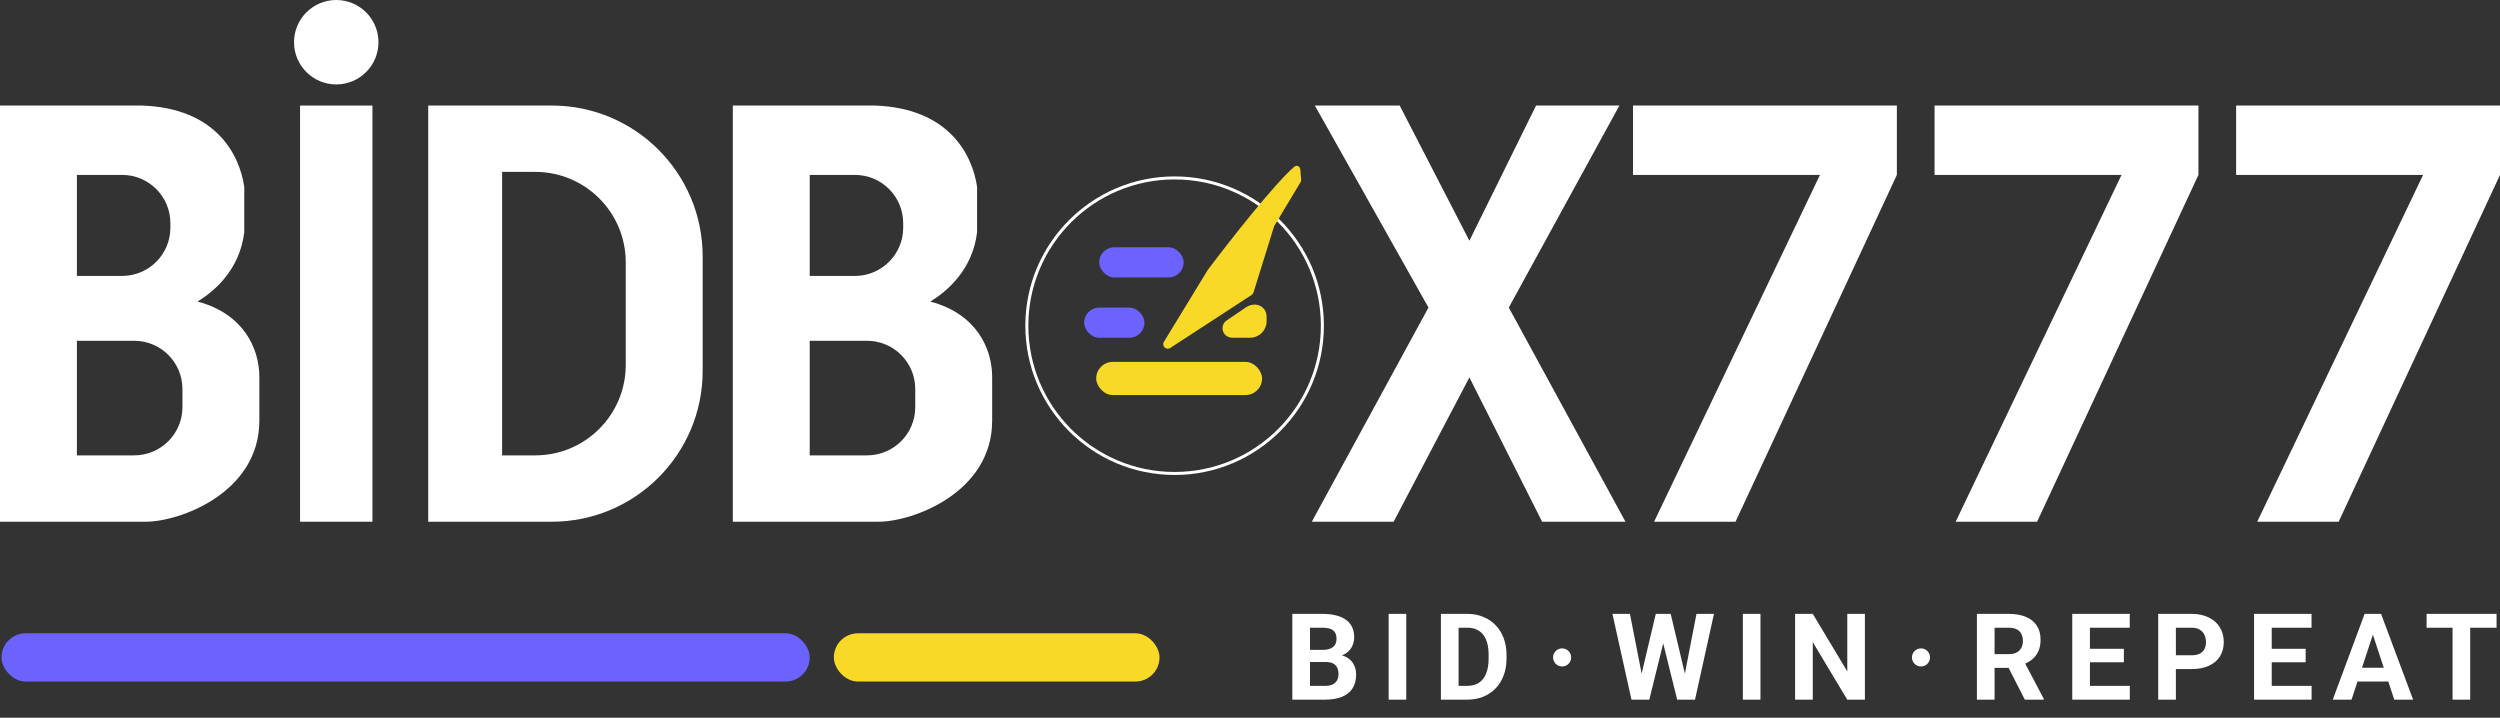
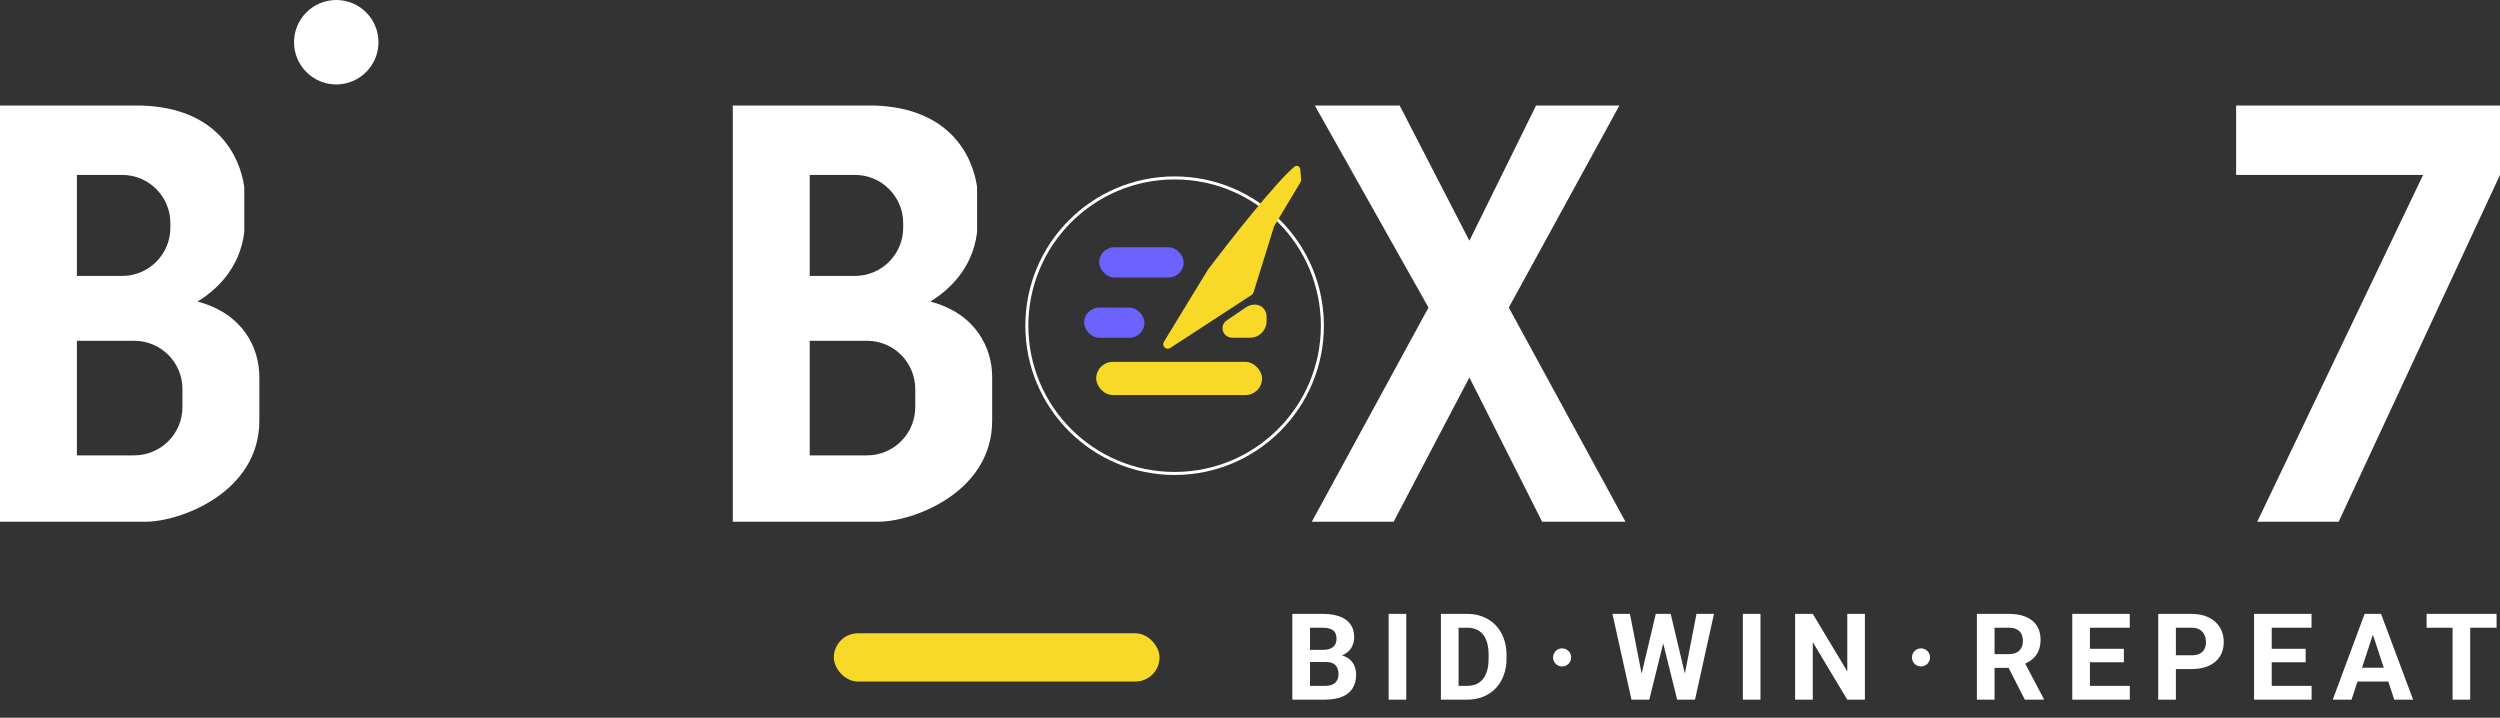
<svg xmlns="http://www.w3.org/2000/svg" width="829" height="238" viewBox="0 0 829 238" fill="none">
  <rect x="0" y="0" width="829" height="238" fill="#333333" stroke="none" />
  <path d="M47 35C71.8 35.8 79.5 51.5 81 62V77C79.5 89.5 71 96.667 65.5 100C80.7 104 86 115.5 86 125V139.5C86 163.5 59.333 173.167 48 173H0V35H47ZM25.5 113V151H44.5C53.337 151 60.5 143.837 60.5 135V129C60.5 120.163 53.337 113 44.5 113H25.5ZM25.5 91.5H40.5C49.337 91.5 56.5 84.337 56.5 75.5V74C56.5 65.163 49.337 58 40.5 58H25.5V91.5Z" fill="white" />
  <path d="M290 35C314.8 35.8 322.5 51.5 324 62V77C322.5 89.5 314 96.667 308.5 100C323.7 104 329 115.5 329 125V139.5C329 163.5 302.333 173.167 291 173H243V35H290ZM268.5 113V151H287.5C296.337 151 303.5 143.837 303.5 135V129C303.5 120.163 296.337 113 287.5 113H268.5ZM268.5 91.5H283.5C292.337 91.5 299.5 84.337 299.5 75.5V74C299.5 65.163 292.337 58 283.5 58H268.5V91.5Z" fill="white" />
  <circle cx="111.5" cy="14" r="14" fill="white" />
-   <rect x="99.5" y="35" width="24" height="138" fill="white" />
-   <path d="M183 35C210.614 35 233 57.386 233 85V123C233 150.614 210.614 173 183 173H142V35H183ZM166.5 57V151H177.5C194.069 151 207.5 137.569 207.5 121V87C207.5 70.431 194.069 57 177.5 57H166.5Z" fill="white" />
  <path d="M473.686 101.985L436.005 35H464.14L487.251 79.825L509.357 35H536.99L500.314 101.985L539 173H511.367L487.251 125.153L462.13 173H435L473.686 101.985Z" fill="white" />
-   <path d="M541.5 58V35H629V58L575.5 173H548.5L603.5 58H541.5Z" fill="white" />
-   <path d="M641.5 58V35H729V58L675.5 173H648.5L703.5 58H641.5Z" fill="white" />
  <path d="M741.5 58V35H829V58L775.5 173H748.5L803.5 58H741.5Z" fill="white" />
  <circle cx="389.5" cy="108" r="49" stroke="white" strokeWidth="14" />
  <rect x="364.5" y="82" width="28" height="10" rx="5" fill="#6C63FF" />
  <rect x="363.5" y="120" width="55" height="11" rx="5.5" fill="#F9D927" />
  <rect x="359.5" y="102" width="20" height="10" rx="5" fill="#6C63FF" />
  <path d="M413.177 101.9L406.757 106.265C404.712 107.656 405.027 110.761 407.31 111.713C407.766 111.902 408.254 112 408.747 112H414.5C417.538 112 420 109.538 420 106.5V104.9C420 102.746 418.254 101 416.1 101C415.058 101 414.039 101.314 413.177 101.9Z" fill="#F9D927" />
  <path d="M400.5 89.5L385.949 113.347C385.117 114.711 386.71 116.257 388.049 115.385L415.047 97.795C415.34 97.604 415.557 97.317 415.661 96.984L422.447 75.172C422.482 75.058 422.531 74.948 422.593 74.846L431.251 60.414C431.413 60.145 431.486 59.831 431.46 59.518L431.184 56.208C431.096 55.15 430.015 54.592 429.207 55.279C422.797 60.726 407.852 79.747 400.5 89.5Z" fill="#F9D927" />
  <path d="M655.539 203.562H666.145C668.319 203.562 670.188 203.888 671.75 204.539C673.326 205.19 674.536 206.154 675.383 207.43C676.229 208.706 676.652 210.275 676.652 212.137C676.652 213.66 676.392 214.969 675.871 216.062C675.363 217.143 674.641 218.048 673.703 218.777C672.779 219.493 671.691 220.066 670.441 220.496L668.586 221.473H659.367L659.328 216.902H666.184C667.212 216.902 668.065 216.72 668.742 216.355C669.419 215.991 669.927 215.483 670.266 214.832C670.617 214.181 670.793 213.426 670.793 212.566C670.793 211.655 670.624 210.867 670.285 210.203C669.947 209.539 669.432 209.031 668.742 208.68C668.052 208.328 667.186 208.152 666.145 208.152H661.398V232H655.539V203.562ZM671.438 232L664.953 219.324L671.145 219.285L677.707 231.727V232H671.438ZM706.246 227.43V232H691.109V227.43H706.246ZM693.023 203.562V232H687.164V203.562H693.023ZM704.273 215.145V219.598H691.109V215.145H704.273ZM706.227 203.562V208.152H691.109V203.562H706.227ZM726.738 221.863H719.492V217.293H726.738C727.858 217.293 728.77 217.111 729.473 216.746C730.176 216.368 730.69 215.848 731.016 215.184C731.341 214.52 731.504 213.771 731.504 212.938C731.504 212.091 731.341 211.303 731.016 210.574C730.69 209.845 730.176 209.259 729.473 208.816C728.77 208.374 727.858 208.152 726.738 208.152H721.523V232H715.664V203.562H726.738C728.965 203.562 730.872 203.966 732.461 204.773C734.062 205.568 735.286 206.668 736.133 208.074C736.979 209.48 737.402 211.089 737.402 212.898C737.402 214.734 736.979 216.323 736.133 217.664C735.286 219.005 734.062 220.04 732.461 220.77C730.872 221.499 728.965 221.863 726.738 221.863ZM766.527 227.43V232H751.391V227.43H766.527ZM753.305 203.562V232H747.445V203.562H753.305ZM764.555 215.145V219.598H751.391V215.145H764.555ZM766.508 203.562V208.152H751.391V203.562H766.508ZM787.508 208.426L779.773 232H773.543L784.109 203.562H788.074L787.508 208.426ZM793.934 232L786.18 208.426L785.555 203.562H789.559L800.184 232H793.934ZM793.582 221.414V226.004H778.562V221.414H793.582ZM819.113 203.562V232H813.273V203.562H819.113ZM827.863 203.562V208.152H804.66V203.562H827.863Z" fill="white" />
  <path d="M543.395 227.488L549.059 203.562H552.223L552.945 207.547L546.91 232H543.512L543.395 227.488ZM540.484 203.562L545.172 227.488L544.781 232H540.992L534.684 203.562H540.484ZM557.926 227.391L562.555 203.562H568.355L562.066 232H558.277L557.926 227.391ZM554 203.562L559.703 227.586L559.547 232H556.148L550.074 207.527L550.855 203.562H554ZM583.77 203.562V232H577.93V203.562H583.77ZM618.402 203.562V232H612.543L601.117 212.938V232H595.258V203.562H601.117L612.562 222.645V203.562H618.402Z" fill="white" />
  <circle cx="518" cy="218" r="3" fill="white" />
  <circle cx="637" cy="218" r="3" fill="white" />
  <path d="M439.672 219.52H432.367L432.328 215.496H438.461C439.542 215.496 440.427 215.359 441.117 215.086C441.807 214.799 442.322 214.389 442.66 213.855C443.012 213.309 443.188 212.645 443.188 211.863C443.188 210.978 443.018 210.262 442.68 209.715C442.354 209.168 441.84 208.771 441.137 208.523C440.447 208.276 439.555 208.152 438.461 208.152H434.398V232H428.539V203.562H438.461C440.115 203.562 441.592 203.719 442.895 204.031C444.21 204.344 445.323 204.819 446.234 205.457C447.146 206.095 447.842 206.902 448.324 207.879C448.806 208.842 449.047 209.988 449.047 211.316C449.047 212.488 448.78 213.569 448.246 214.559C447.725 215.548 446.898 216.355 445.766 216.98C444.646 217.605 443.181 217.951 441.371 218.016L439.672 219.52ZM439.418 232H430.766L433.051 227.43H439.418C440.447 227.43 441.286 227.267 441.938 226.941C442.589 226.603 443.07 226.147 443.383 225.574C443.695 225.001 443.852 224.344 443.852 223.602C443.852 222.768 443.708 222.046 443.422 221.434C443.148 220.822 442.706 220.353 442.094 220.027C441.482 219.689 440.674 219.52 439.672 219.52H434.027L434.066 215.496H441.098L442.445 217.078C444.177 217.052 445.57 217.358 446.625 217.996C447.693 218.621 448.467 219.435 448.949 220.438C449.444 221.44 449.691 222.514 449.691 223.66C449.691 225.483 449.294 227.02 448.5 228.27C447.706 229.507 446.54 230.438 445.004 231.062C443.48 231.688 441.618 232 439.418 232ZM466.316 203.562V232H460.477V203.562H466.316ZM486.535 232H480.344L480.383 227.43H486.535C488.072 227.43 489.367 227.085 490.422 226.395C491.477 225.691 492.271 224.669 492.805 223.328C493.352 221.987 493.625 220.366 493.625 218.465V217.078C493.625 215.62 493.469 214.337 493.156 213.23C492.857 212.124 492.408 211.193 491.809 210.438C491.21 209.682 490.474 209.116 489.602 208.738C488.729 208.348 487.727 208.152 486.594 208.152H480.227V203.562H486.594C488.495 203.562 490.233 203.888 491.809 204.539C493.397 205.177 494.771 206.095 495.93 207.293C497.089 208.491 497.98 209.923 498.605 211.59C499.243 213.243 499.562 215.086 499.562 217.117V218.465C499.562 220.483 499.243 222.326 498.605 223.992C497.98 225.659 497.089 227.091 495.93 228.289C494.784 229.474 493.41 230.392 491.809 231.043C490.22 231.681 488.462 232 486.535 232ZM483.664 203.562V232H477.805V203.562H483.664Z" fill="white" />
  <rect x="276.5" y="210" width="108" height="16" rx="8" fill="#F9D927" />
-   <rect x="0.5" y="210" width="268" height="16" rx="8" fill="#6C63FF" />
</svg>